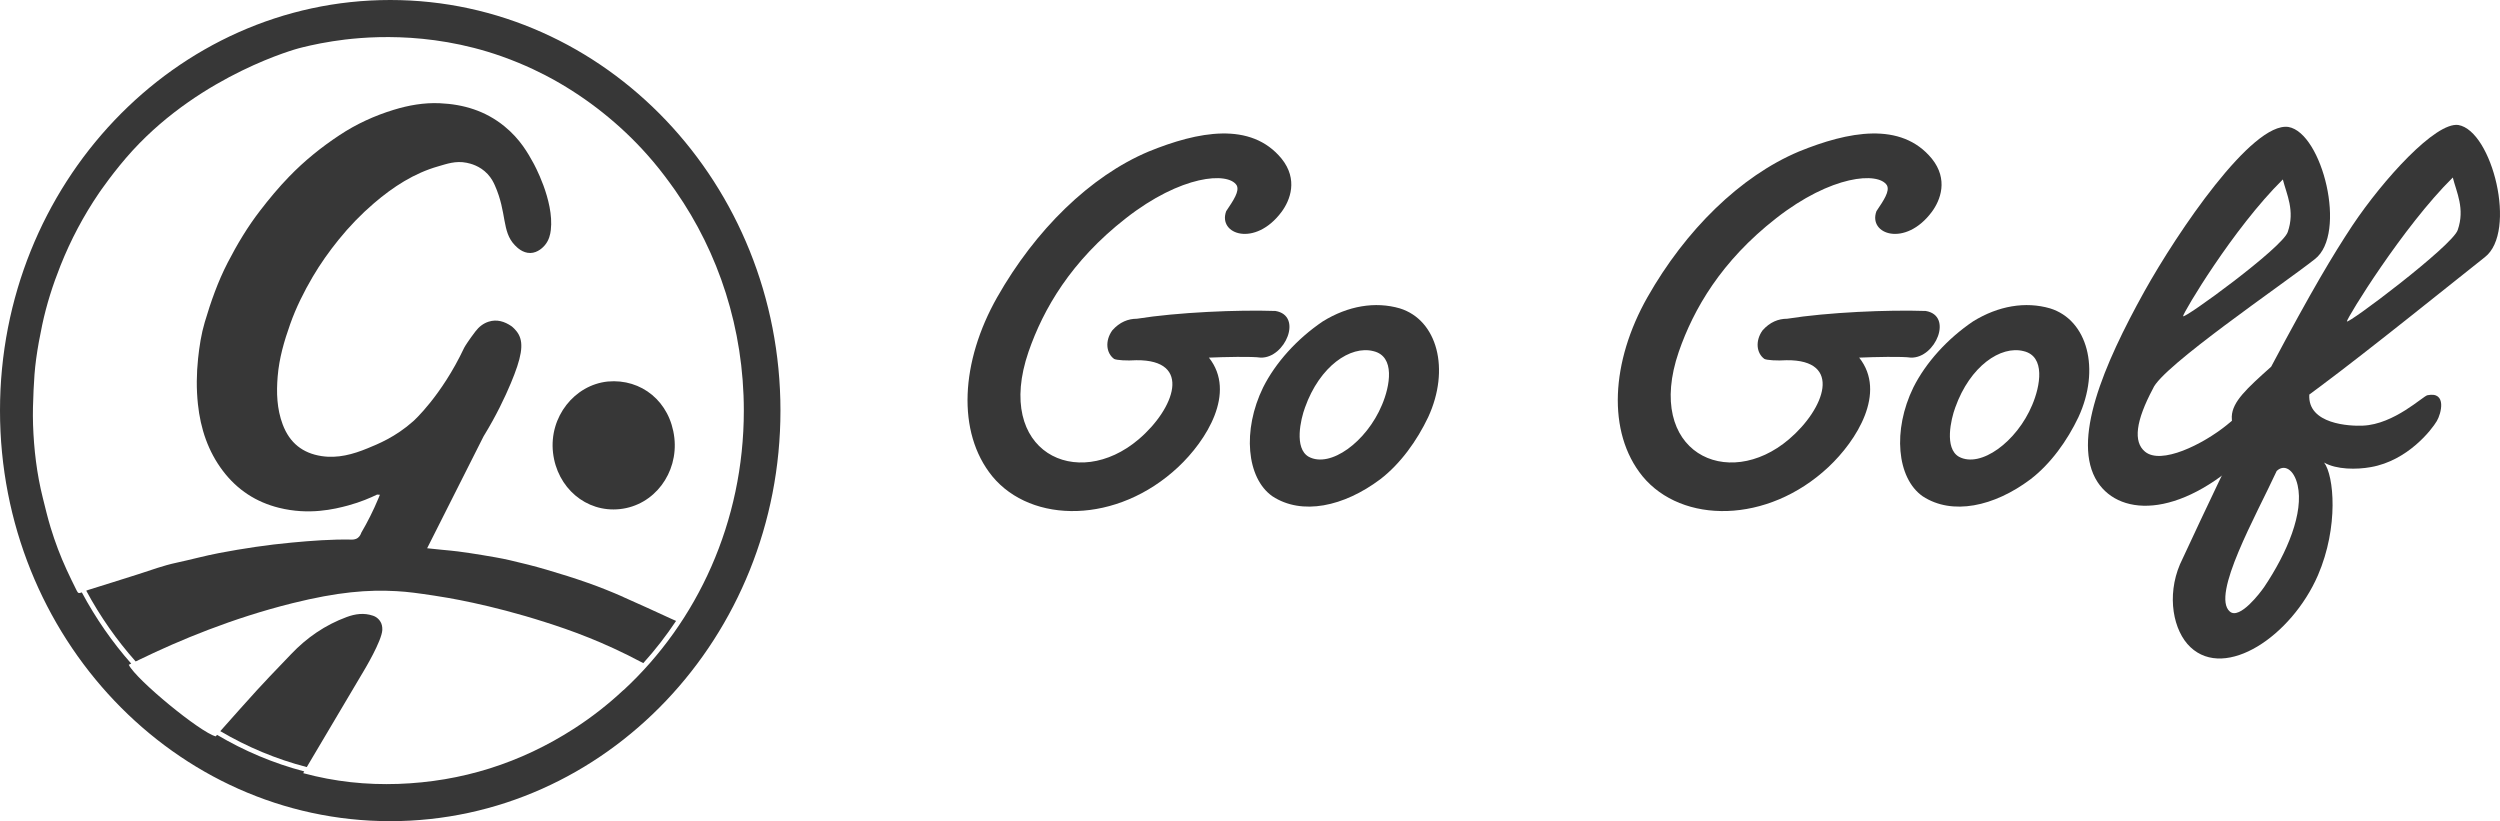
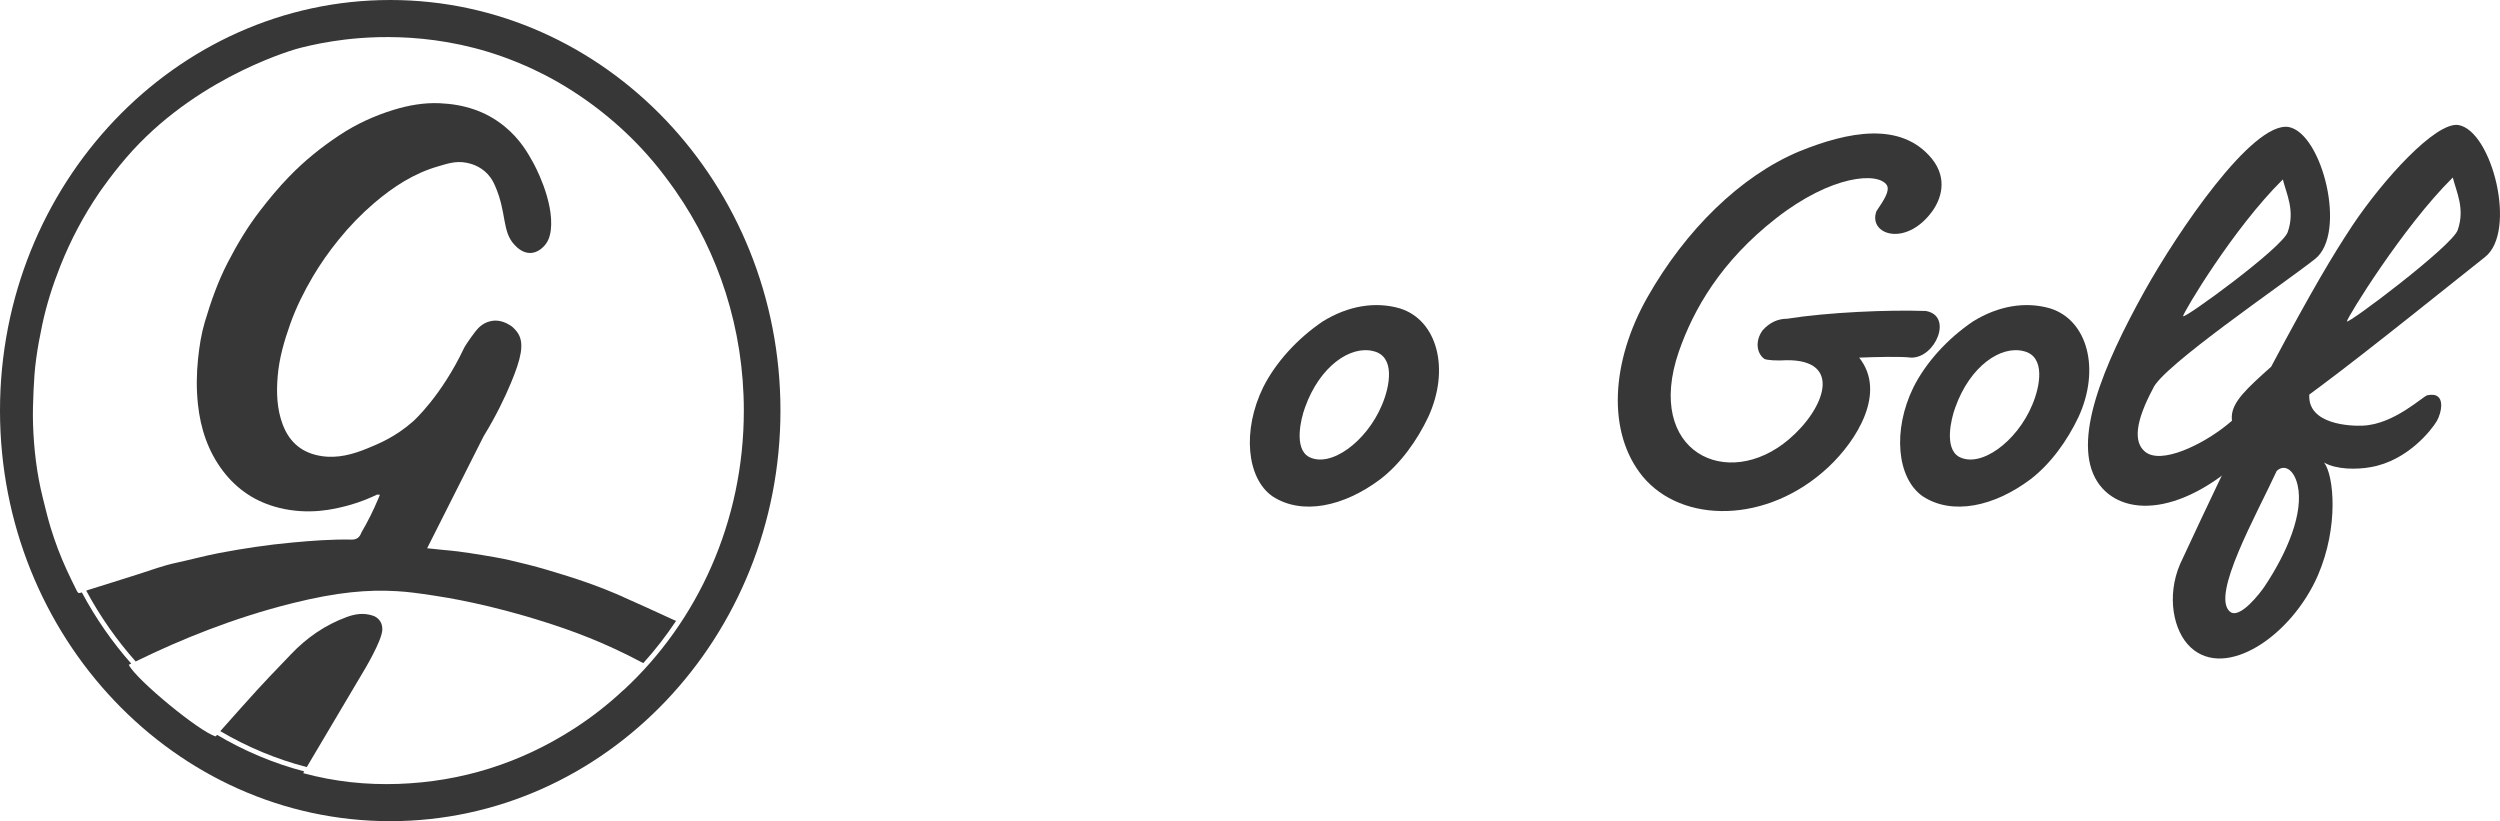
<svg xmlns="http://www.w3.org/2000/svg" width="137" height="45" viewBox="0 0 137 45" fill="none">
  <g clip-path="url(#clip0_2302_122)">
-     <path d="M60.952 18.107C61.357 17.645 61.83 17.467 62.301 17.467C64.528 17.112 67.836 16.97 69.894 17.041C71.412 17.29 70.435 19.633 69.084 19.598C68.611 19.526 67.093 19.562 66.249 19.598C67.767 21.514 66.114 24.142 64.562 25.597C61.222 28.722 56.532 28.722 54.372 26.094C52.415 23.68 52.651 19.811 54.642 16.295C56.734 12.603 59.738 9.656 62.943 8.305C65.643 7.204 68.544 6.637 70.232 8.696C71.144 9.831 70.705 10.969 70.232 11.608C68.782 13.561 66.724 12.85 67.195 11.573C67.6 10.969 67.938 10.473 67.769 10.153C67.296 9.407 64.731 9.585 61.695 11.963C58.691 14.307 57.173 16.934 56.363 19.278C54.473 24.782 59.029 26.947 62.403 24.071C64.359 22.403 65.373 19.704 62.267 19.74C61.761 19.775 61.187 19.74 61.053 19.669C60.614 19.349 60.547 18.674 60.952 18.107Z" fill="#373737" />
    <path d="M72.493 17.61C73.876 16.757 75.362 16.508 76.711 16.899C78.769 17.538 79.478 20.237 78.263 22.863C77.655 24.142 76.745 25.419 75.63 26.27C73.639 27.761 71.345 28.258 69.726 27.194C68.309 26.199 68.073 23.574 69.219 21.23C69.894 19.882 71.075 18.567 72.493 17.61ZM75.732 22.19C76.171 21.159 76.475 19.526 75.259 19.242C74.011 18.922 72.322 20.059 71.514 22.332C71.277 22.971 70.906 24.569 71.716 25.03C72.897 25.67 74.889 24.213 75.732 22.19Z" fill="#373737" />
    <path d="M96.586 18.107C96.992 17.645 97.464 17.467 97.935 17.467C100.163 17.112 103.47 16.97 105.529 17.041C107.047 17.29 106.069 19.633 104.718 19.598C104.245 19.526 102.727 19.562 101.883 19.598C103.401 21.514 101.748 24.142 100.196 25.597C96.856 28.722 92.166 28.722 90.006 26.094C88.049 23.68 88.286 19.811 90.276 16.295C92.368 12.603 95.372 9.656 98.577 8.305C101.277 7.204 104.178 6.637 105.866 8.696C106.778 9.831 106.339 10.969 105.866 11.608C104.416 13.561 102.358 12.85 102.829 11.573C103.234 10.969 103.572 10.473 103.403 10.153C102.93 9.407 100.365 9.585 97.329 11.963C94.325 14.307 92.808 16.934 91.997 19.278C90.108 24.782 94.663 26.947 98.037 24.071C99.994 22.403 101.007 19.704 97.902 19.74C97.395 19.775 96.821 19.74 96.688 19.669C96.249 19.349 96.181 18.674 96.586 18.107Z" fill="#373737" />
    <path d="M108.127 17.61C109.51 16.757 110.996 16.508 112.345 16.899C114.403 17.538 115.113 20.237 113.897 22.863C113.289 24.142 112.379 25.419 111.264 26.27C109.274 27.761 106.979 28.258 105.36 27.194C103.943 26.199 103.707 23.574 104.853 21.23C105.529 19.882 106.709 18.567 108.127 17.61ZM111.366 22.19C111.805 21.159 112.109 19.526 110.893 19.242C109.645 18.922 107.957 20.059 107.148 22.332C106.911 22.971 106.54 24.569 107.35 25.03C108.531 25.67 110.523 24.213 111.366 22.19Z" fill="#373737" />
    <path d="M125.742 21.657C125.37 22.261 124.258 23.787 123.481 24.568C119.668 28.402 116.225 28.367 114.944 26.414C113.493 24.177 115.281 19.988 117.509 15.975C119.33 12.708 123.413 6.673 125.404 6.957C127.26 7.277 128.644 12.814 126.854 14.2C125.1 15.586 118.452 20.095 117.98 21.301C117.034 23.076 116.899 24.213 117.541 24.746C118.419 25.492 120.713 24.355 122.029 23.291C123.008 22.509 123.851 21.587 124.492 20.77C125.438 20.024 126.719 20.095 125.74 21.658L125.742 21.657ZM119.634 17.325C119.634 17.538 125.102 13.562 125.37 12.71C125.776 11.539 125.303 10.65 125.1 9.833C122.366 12.532 119.633 17.148 119.633 17.325H119.634Z" fill="#373737" />
    <path d="M122.74 24.035C122.436 23.858 122.301 23.325 122.301 22.829C122.334 22.012 123.111 21.303 124.46 20.095C126.687 15.906 127.834 13.989 128.914 12.354C130.601 9.833 133.47 6.673 134.718 6.85C136.573 7.17 137.958 12.71 136.168 14.094C134.414 15.477 129.892 19.136 127.125 21.195L126.55 21.621C126.449 23.254 128.778 23.36 129.487 23.325C131.207 23.254 132.795 21.692 133.029 21.657C134.11 21.443 133.772 22.687 133.536 23.076C133.266 23.538 131.95 25.242 129.926 25.597C129.149 25.739 128.036 25.739 127.361 25.348C127.901 26.059 128.171 28.864 127.023 31.525C125.573 34.864 121.961 37.278 120.038 35.466C119.092 34.578 118.723 32.661 119.464 30.921C119.633 30.566 121.218 27.123 122.738 24.034L122.74 24.035ZM124.055 32.202C125.37 30.25 126.248 28.084 125.911 26.592C125.708 25.704 125.168 25.419 124.762 25.81C123.65 28.225 121.152 32.627 122.197 33.515C122.738 33.977 123.884 32.449 124.053 32.201L124.055 32.202ZM134.684 12.603C135.089 11.431 134.616 10.544 134.414 9.727C131.68 12.425 128.61 17.432 128.61 17.61C128.61 17.823 134.414 13.456 134.684 12.603Z" fill="#373737" />
-     <path d="M36.955 23.996C36.729 22.002 35.145 20.74 33.307 20.907C31.487 21.095 30.085 22.838 30.305 24.804C30.522 26.728 32.118 28.096 33.965 27.899C35.867 27.697 37.17 25.911 36.955 23.996Z" fill="#373737" />
    <path d="M20.951 34.52C20.961 34.327 20.901 34.178 20.901 34.178C20.821 33.974 20.656 33.813 20.439 33.74C19.945 33.572 19.468 33.639 18.994 33.815C17.829 34.245 16.818 34.935 15.949 35.851C15.167 36.674 14.55 37.28 13.148 38.857C12.737 39.317 12.376 39.726 12.072 40.067C13.544 40.932 15.133 41.602 16.811 42.036C17.849 40.285 18.885 38.535 19.923 36.785C19.966 36.713 20.917 35.135 20.951 34.522V34.52Z" fill="#373737" />
    <path d="M34.152 32.711C33.523 32.436 32.885 32.178 32.239 31.95C31.48 31.683 30.712 31.441 29.943 31.217C29.278 31.022 28.608 30.854 27.934 30.699C27.431 30.583 26.921 30.501 26.413 30.415C25.974 30.34 25.535 30.278 25.094 30.218C24.802 30.179 24.509 30.158 24.218 30.128C23.958 30.102 23.7 30.074 23.407 30.044C24.438 28 25.469 25.954 26.5 23.91C27.197 22.775 27.673 21.765 27.993 21.002C28.572 19.618 28.718 18.853 28.416 18.315C28.274 18.064 28.053 17.892 28.023 17.871C27.645 17.615 27.23 17.484 26.777 17.628C26.487 17.72 26.249 17.907 26.063 18.15C25.714 18.605 25.474 18.979 25.435 19.061C24.186 21.709 22.654 23.076 22.654 23.076C21.667 23.957 20.702 24.337 20.149 24.565C19.339 24.899 18.505 25.13 17.616 24.993C16.596 24.836 15.876 24.282 15.492 23.261C15.171 22.407 15.142 21.518 15.217 20.621C15.298 19.631 15.572 18.691 15.901 17.765C16.224 16.852 16.653 15.994 17.136 15.171C17.556 14.455 18.038 13.778 18.558 13.134C19.147 12.405 19.792 11.739 20.494 11.137C21.548 10.234 22.693 9.491 24.022 9.113C24.459 8.99 24.966 8.795 25.577 8.921C25.764 8.96 26.29 9.076 26.72 9.536C26.935 9.766 27.047 9.998 27.117 10.155C27.792 11.672 27.483 12.678 28.213 13.437C28.336 13.564 28.638 13.869 29.061 13.864C29.484 13.858 29.781 13.529 29.863 13.432C30.094 13.153 30.158 12.833 30.184 12.609C30.377 10.978 29.228 8.932 29.228 8.932C28.939 8.405 28.508 7.627 27.645 6.923C26.596 6.069 25.4 5.715 24.1 5.657C23.233 5.618 22.389 5.768 21.562 6.022C20.522 6.342 19.53 6.794 18.612 7.402C17.614 8.061 16.685 8.809 15.841 9.682C15.272 10.269 14.751 10.896 14.252 11.545C13.569 12.429 12.997 13.387 12.479 14.389C11.941 15.431 11.555 16.532 11.221 17.656C11.029 18.302 10.926 18.973 10.855 19.646C10.768 20.48 10.757 21.314 10.846 22.147C10.988 23.495 11.406 24.737 12.215 25.805C13.009 26.852 14.04 27.516 15.282 27.826C16.937 28.24 18.324 27.903 19.074 27.701C19.763 27.514 20.307 27.276 20.663 27.103C20.714 27.106 20.768 27.11 20.819 27.112C20.793 27.177 20.766 27.243 20.739 27.306C20.457 27.985 20.138 28.614 19.799 29.192C19.772 29.274 19.719 29.392 19.61 29.474C19.468 29.581 19.305 29.569 19.257 29.569C18.167 29.549 17.083 29.631 15.999 29.732C14.66 29.855 13.333 30.056 12.012 30.306C11.225 30.456 10.448 30.671 9.662 30.839C8.96 30.989 8.286 31.238 7.604 31.458C6.678 31.757 5.748 32.04 4.82 32.333C4.788 32.343 4.756 32.358 4.726 32.369C5.482 33.775 6.393 35.077 7.435 36.248C7.515 36.21 7.6 36.169 7.693 36.124C9.815 35.096 12.723 33.876 16.034 33.053C18.517 32.436 20.174 32.307 21.724 32.395C22.406 32.434 22.879 32.504 23.78 32.638C24.413 32.732 26.8 33.106 29.914 34.106C30.549 34.31 31.302 34.557 32.298 34.957C33.071 35.268 34.084 35.715 35.252 36.339C35.904 35.617 36.505 34.843 37.049 34.026C36.969 33.992 36.891 33.959 36.814 33.923C35.927 33.519 35.044 33.104 34.15 32.715L34.152 32.711Z" fill="#373737" />
    <path d="M21.384 0C9.593 0 0 10.093 0 22.5C0 34.907 9.593 45 21.384 45C33.176 45 42.769 34.907 42.769 22.5C42.769 10.093 33.176 0 21.384 0ZM34.164 37.817C33.325 38.602 32.429 39.302 31.471 39.921C28.514 41.828 25.291 42.836 21.829 42.958C20.082 43.018 18.35 42.84 16.616 42.369L16.672 42.273C14.98 41.828 13.377 41.149 11.895 40.27C11.87 40.298 11.845 40.327 11.822 40.353C10.99 40.145 7.479 37.267 7.055 36.431C7.092 36.412 7.138 36.39 7.19 36.365C6.148 35.185 5.24 33.876 4.484 32.462C4.479 32.464 4.474 32.468 4.467 32.47C4.312 32.522 4.278 32.515 4.2 32.358C4.012 31.982 3.827 31.604 3.651 31.221C3.308 30.476 3.018 29.708 2.778 28.922C2.613 28.384 2.483 27.832 2.346 27.284C2.017 25.969 1.857 24.628 1.811 23.272C1.79 22.64 1.811 22.004 1.84 21.37C1.865 20.804 1.904 20.237 1.98 19.676C2.065 19.049 2.181 18.427 2.312 17.808C2.549 16.689 2.895 15.607 3.317 14.55C3.878 13.143 4.58 11.819 5.425 10.578C5.425 10.578 6.265 9.34 7.266 8.249C11.12 4.045 16.344 2.654 16.344 2.654C16.569 2.594 17.279 2.409 18.233 2.261C19.753 2.024 23.393 1.642 27.486 3.086C28.8 3.55 29.815 4.077 30.327 4.361C31.276 4.889 32.179 5.493 33.034 6.175C33.915 6.878 34.737 7.653 35.49 8.504C35.915 8.982 36.313 9.484 36.692 10.004C36.784 10.129 36.877 10.256 36.965 10.383C36.987 10.413 37.008 10.443 37.029 10.475C39.376 13.847 40.762 18.004 40.762 22.502C40.762 28.606 38.212 34.084 34.17 37.819L34.164 37.817Z" fill="#373737" />
  </g>
  <defs>
    <clipPath id="clip0_2302_122">
      <rect width="137" height="45" fill="white" />
    </clipPath>
  </defs>
</svg>